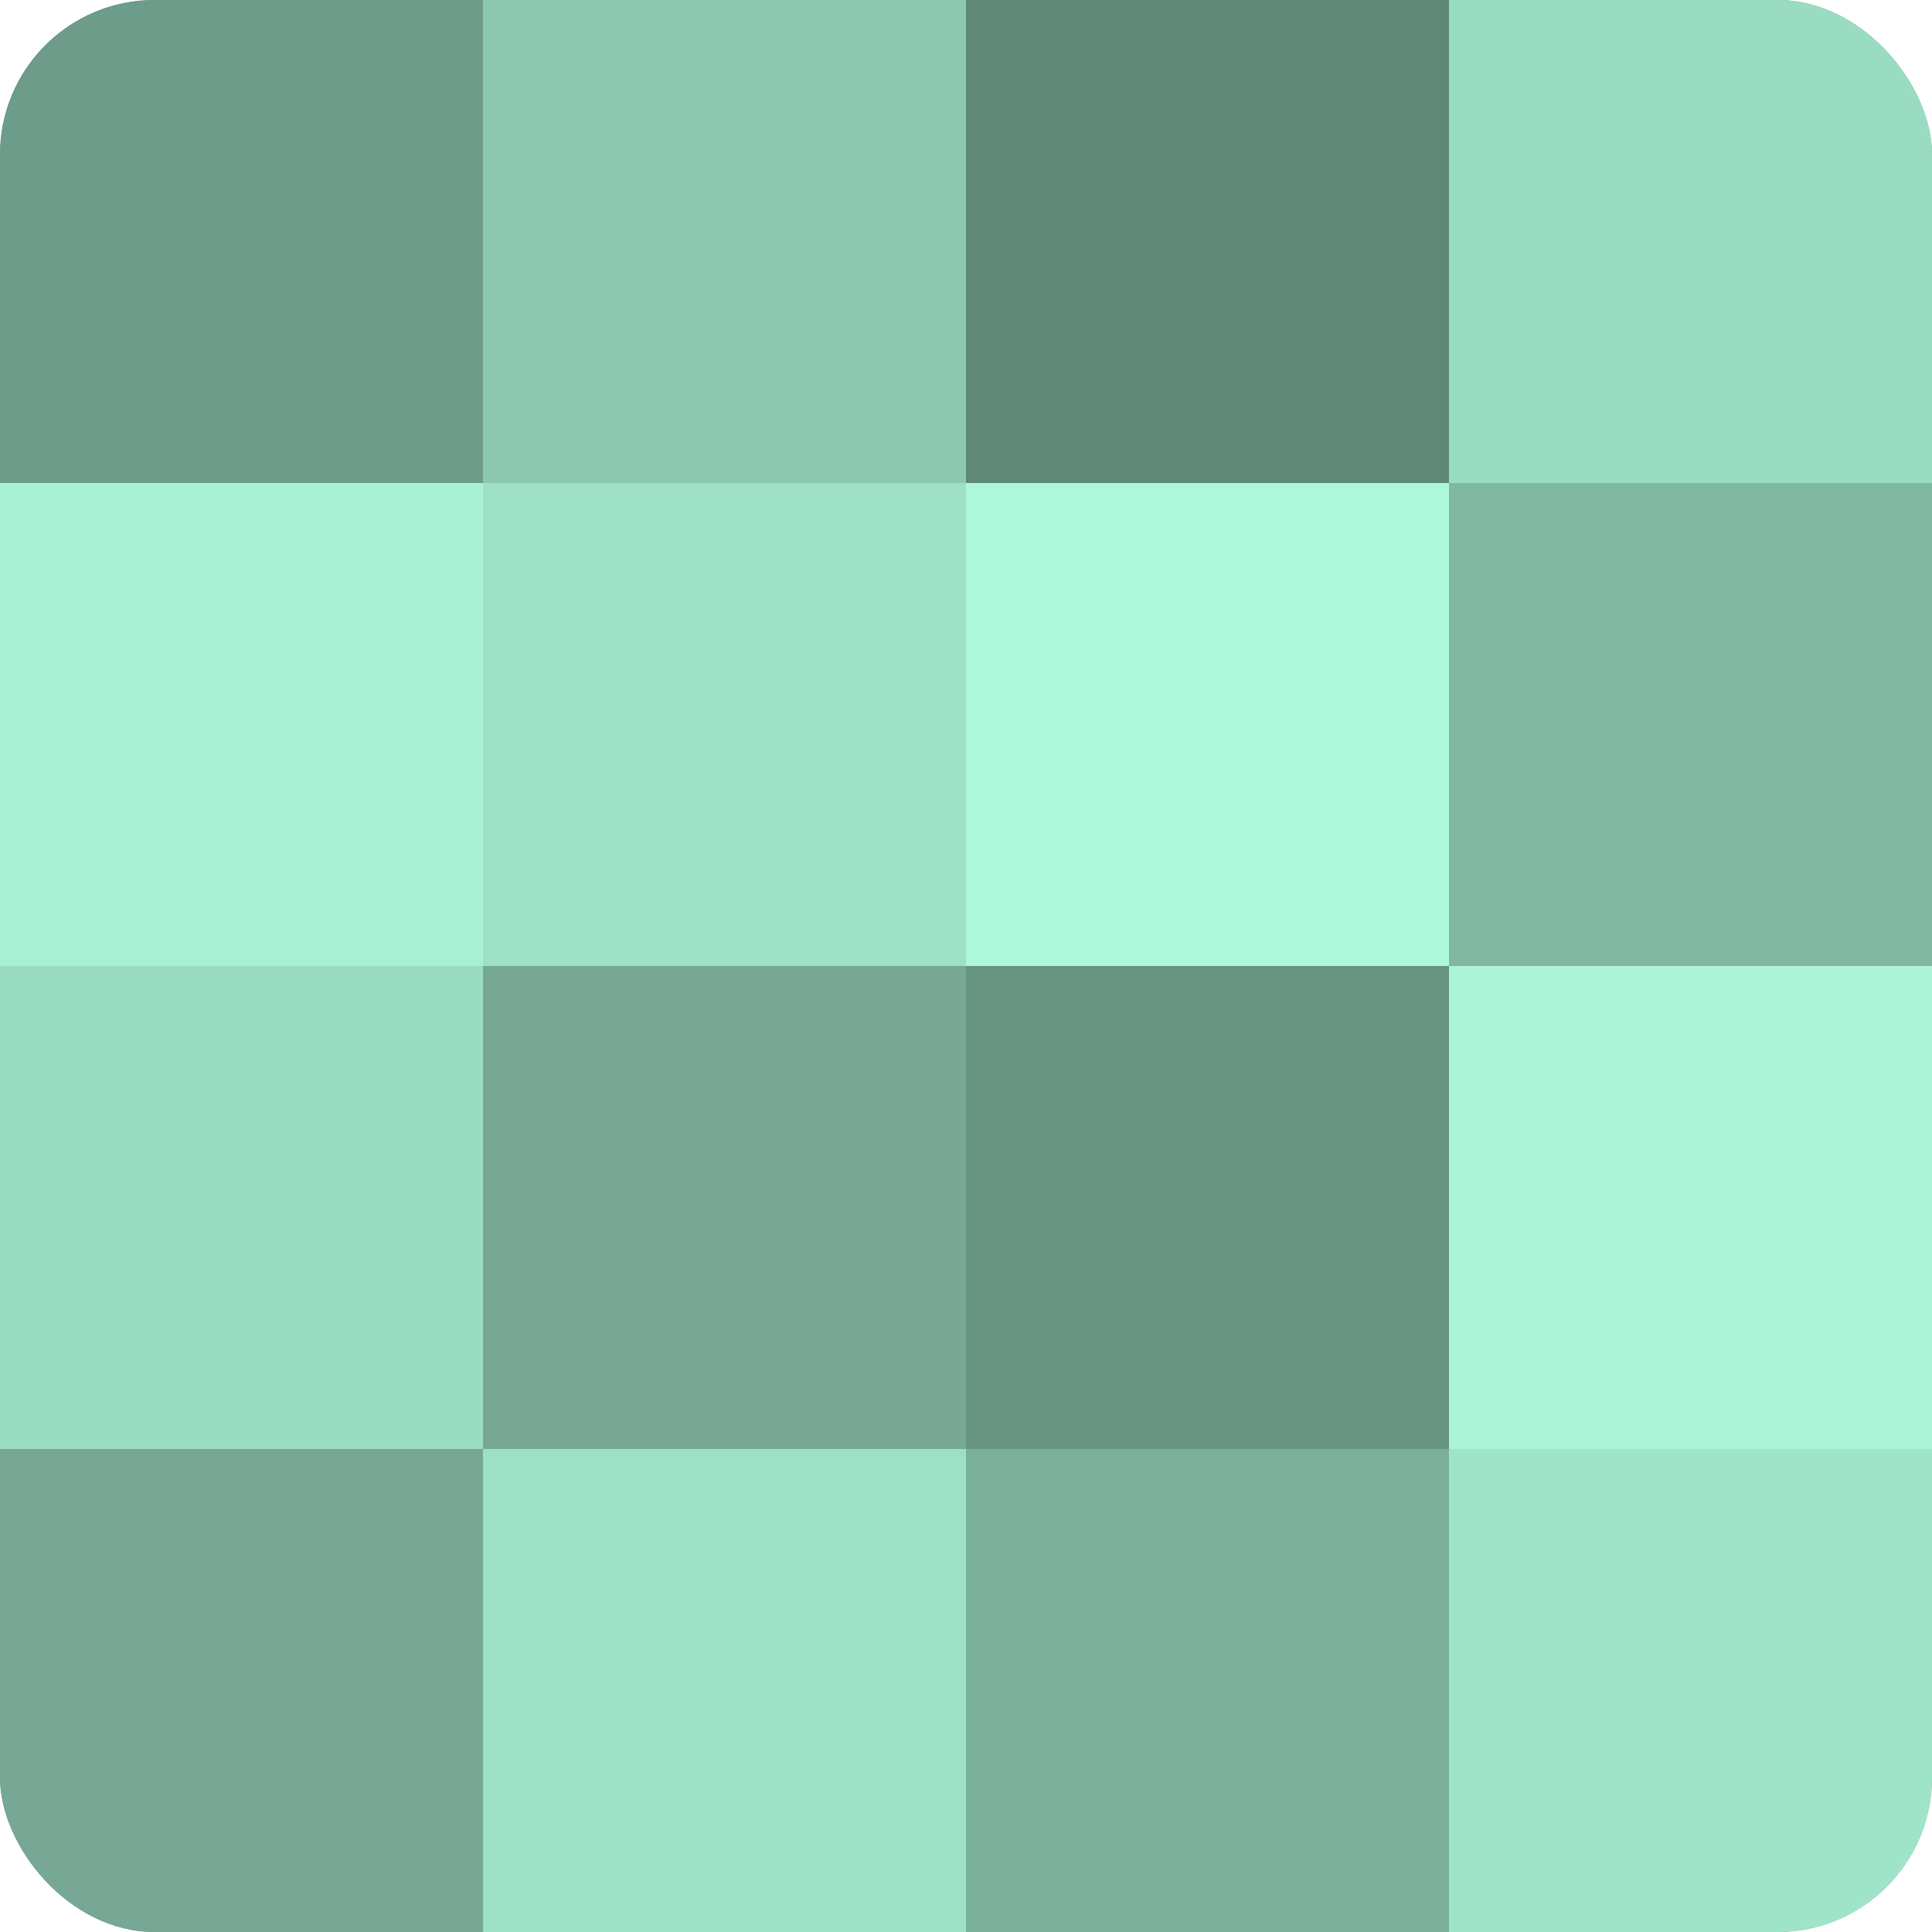
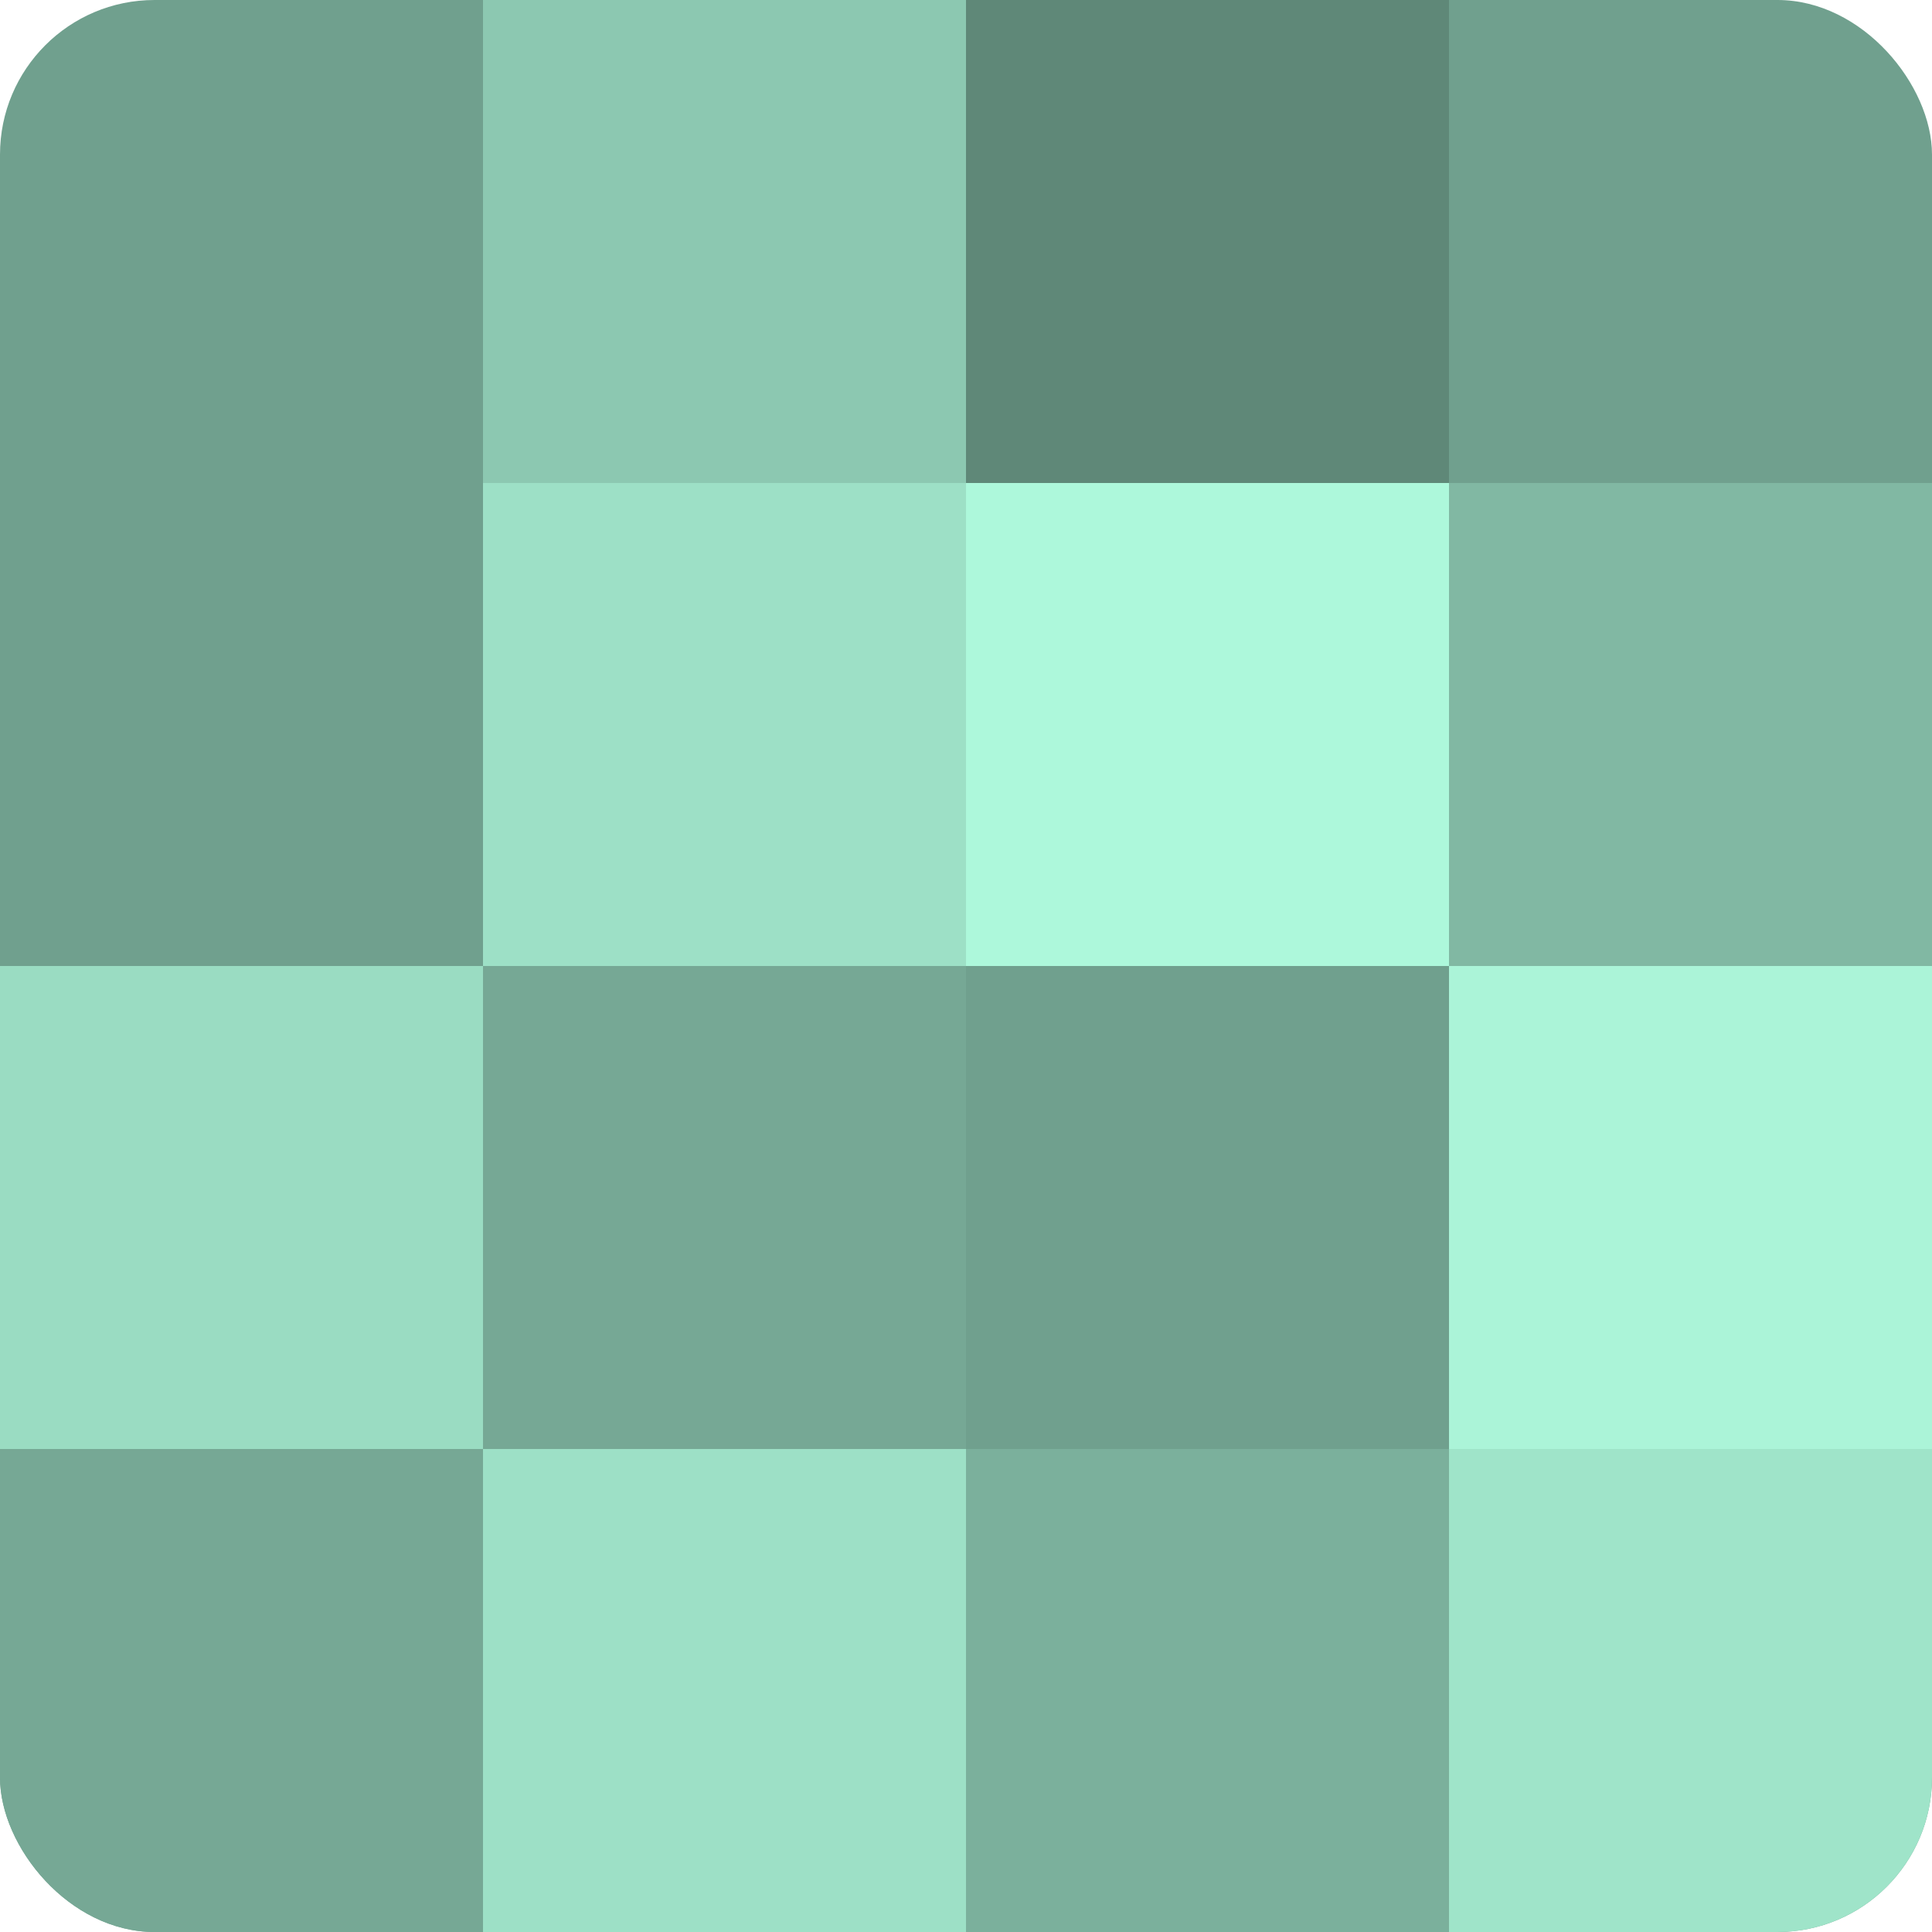
<svg xmlns="http://www.w3.org/2000/svg" width="60" height="60" viewBox="0 0 100 100" preserveAspectRatio="xMidYMid meet">
  <defs>
    <clipPath id="c" width="100" height="100">
      <rect width="100" height="100" rx="8" ry="8" />
    </clipPath>
  </defs>
  <g clip-path="url(#c)">
    <rect width="100" height="100" fill="#70a08e" />
-     <rect width="25" height="25" fill="#6d9c8a" />
-     <rect y="25" width="25" height="25" fill="#a8f0d4" />
    <rect y="50" width="25" height="25" fill="#9adcc2" />
    <rect y="75" width="25" height="25" fill="#76a895" />
    <rect x="25" width="25" height="25" fill="#8cc8b1" />
    <rect x="25" y="25" width="25" height="25" fill="#9de0c6" />
    <rect x="25" y="50" width="25" height="25" fill="#76a895" />
    <rect x="25" y="75" width="25" height="25" fill="#9de0c6" />
    <rect x="50" width="25" height="25" fill="#5f8878" />
    <rect x="50" y="25" width="25" height="25" fill="#adf8db" />
-     <rect x="50" y="50" width="25" height="25" fill="#689483" />
    <rect x="50" y="75" width="25" height="25" fill="#7bb09c" />
-     <rect x="75" width="25" height="25" fill="#9adcc2" />
    <rect x="75" y="25" width="25" height="25" fill="#81b8a3" />
    <rect x="75" y="50" width="25" height="25" fill="#abf4d8" />
    <rect x="75" y="75" width="25" height="25" fill="#9fe4c9" />
  </g>
</svg>